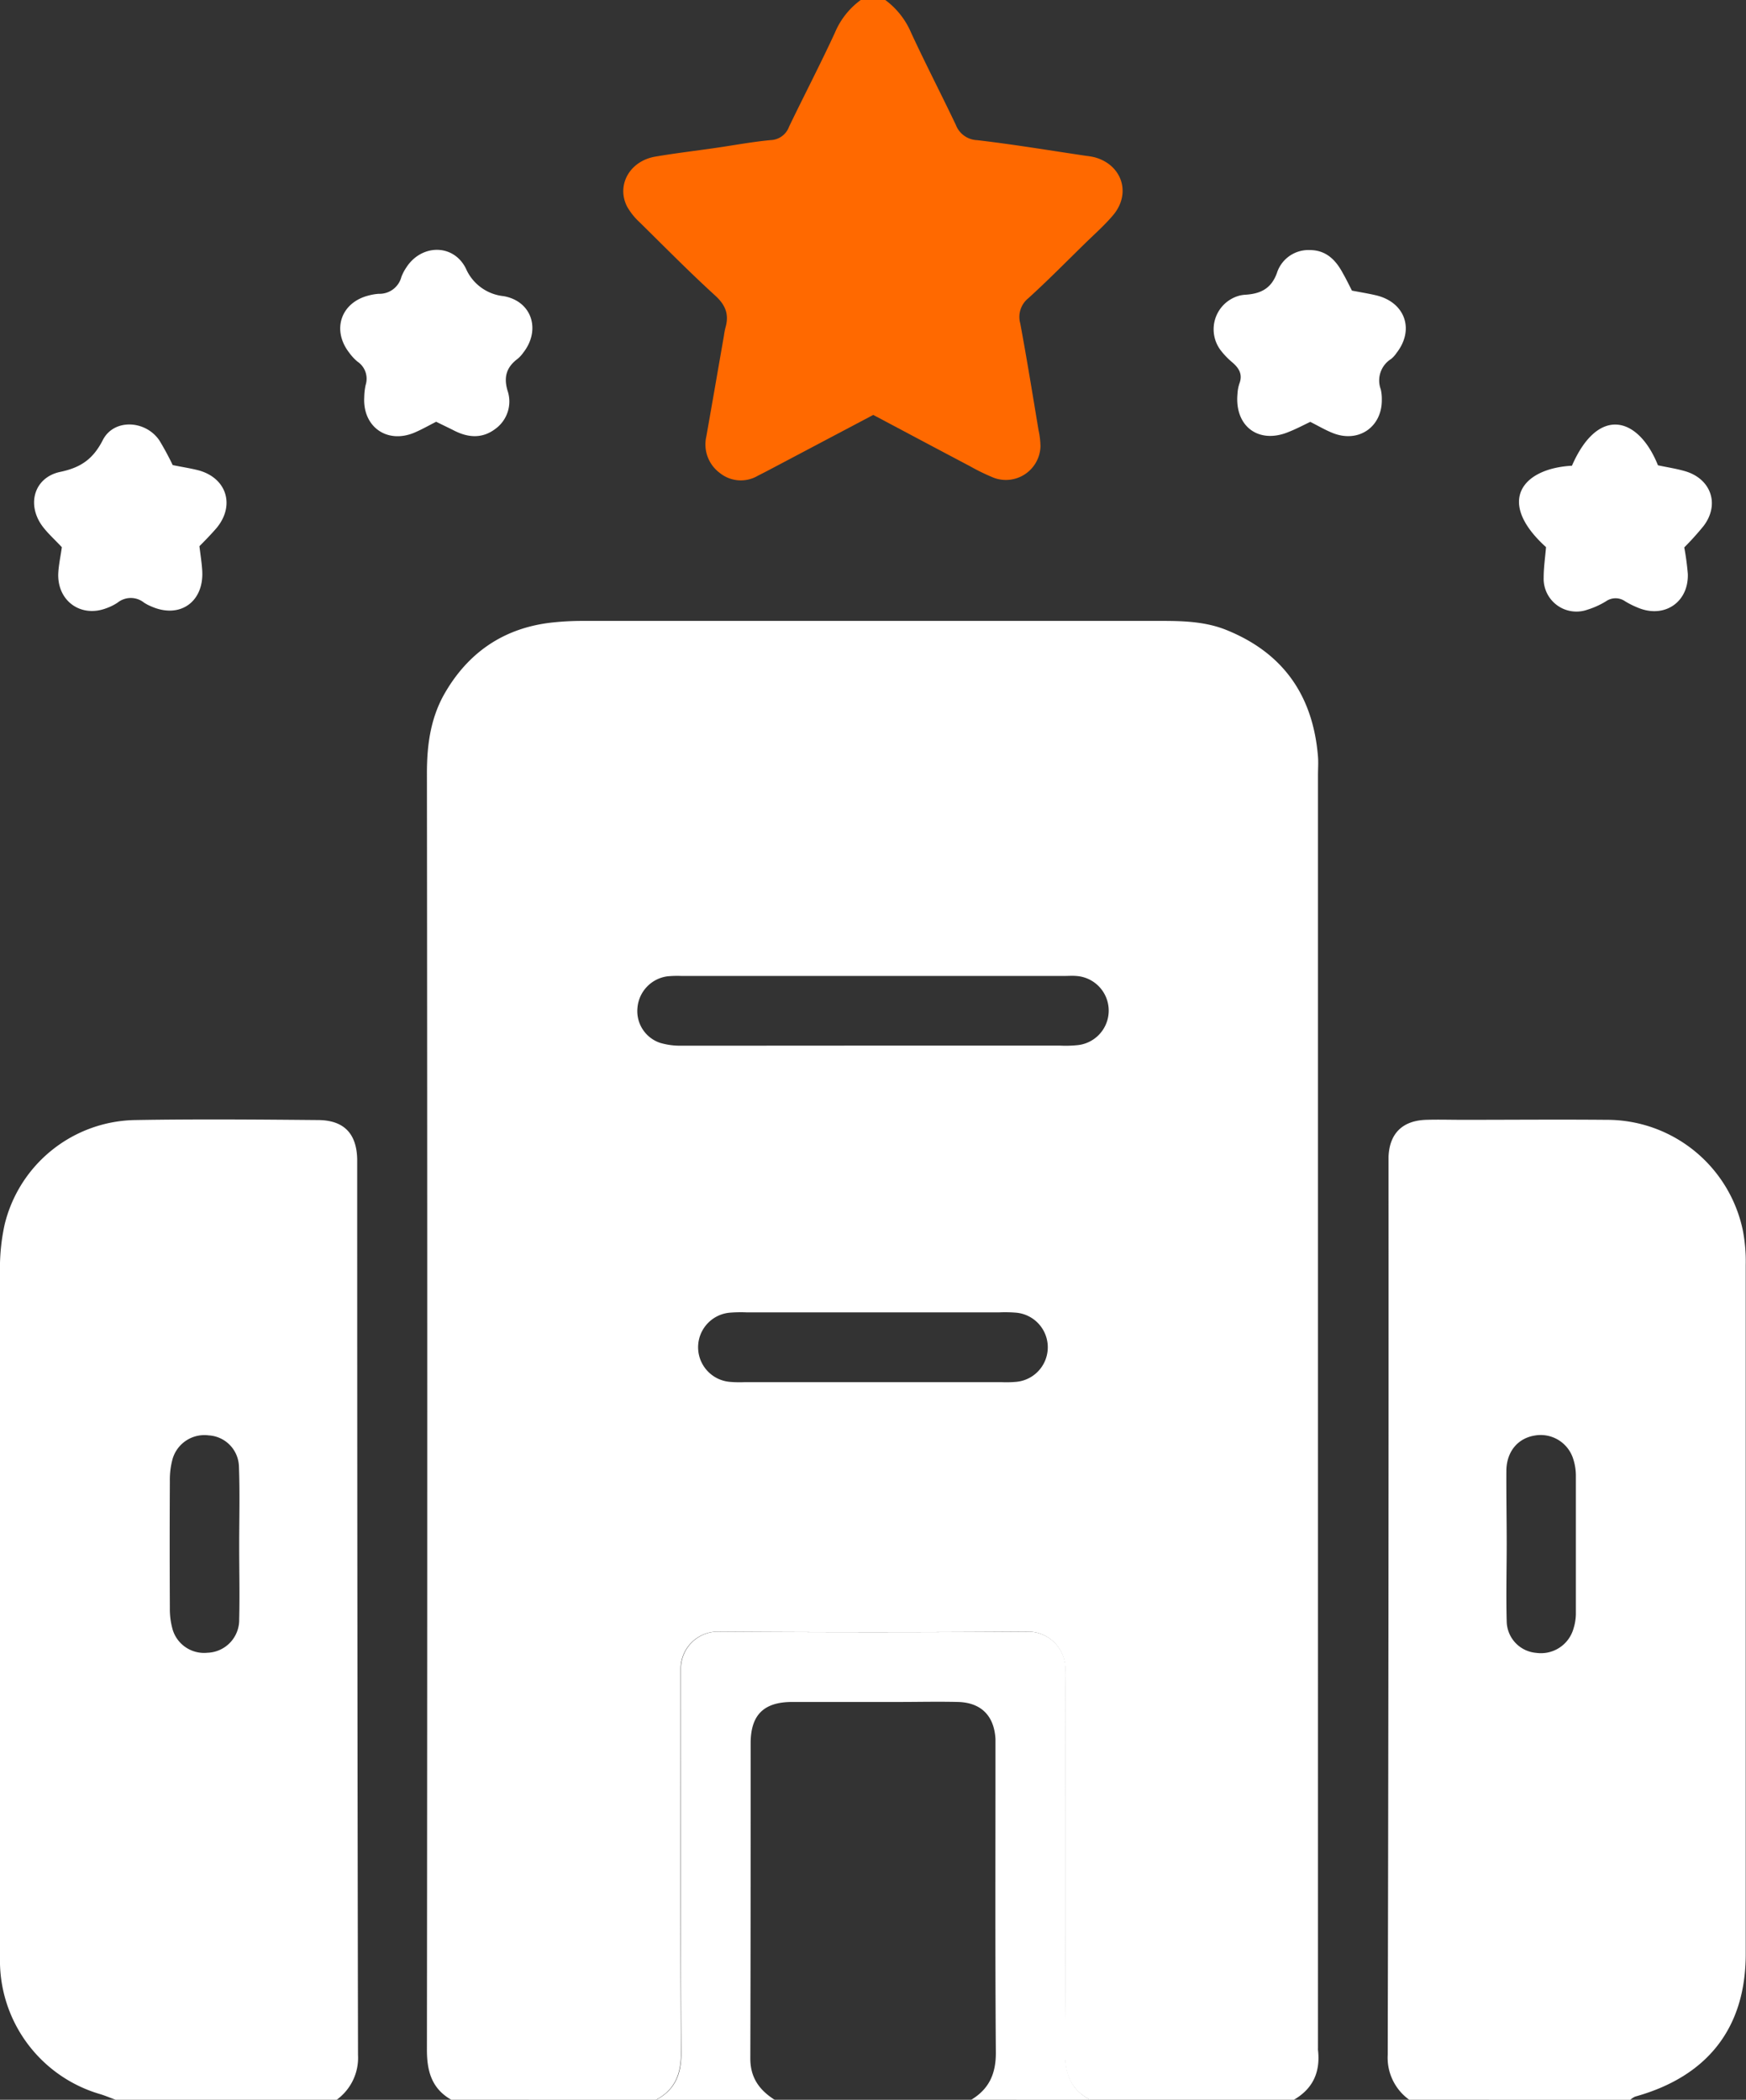
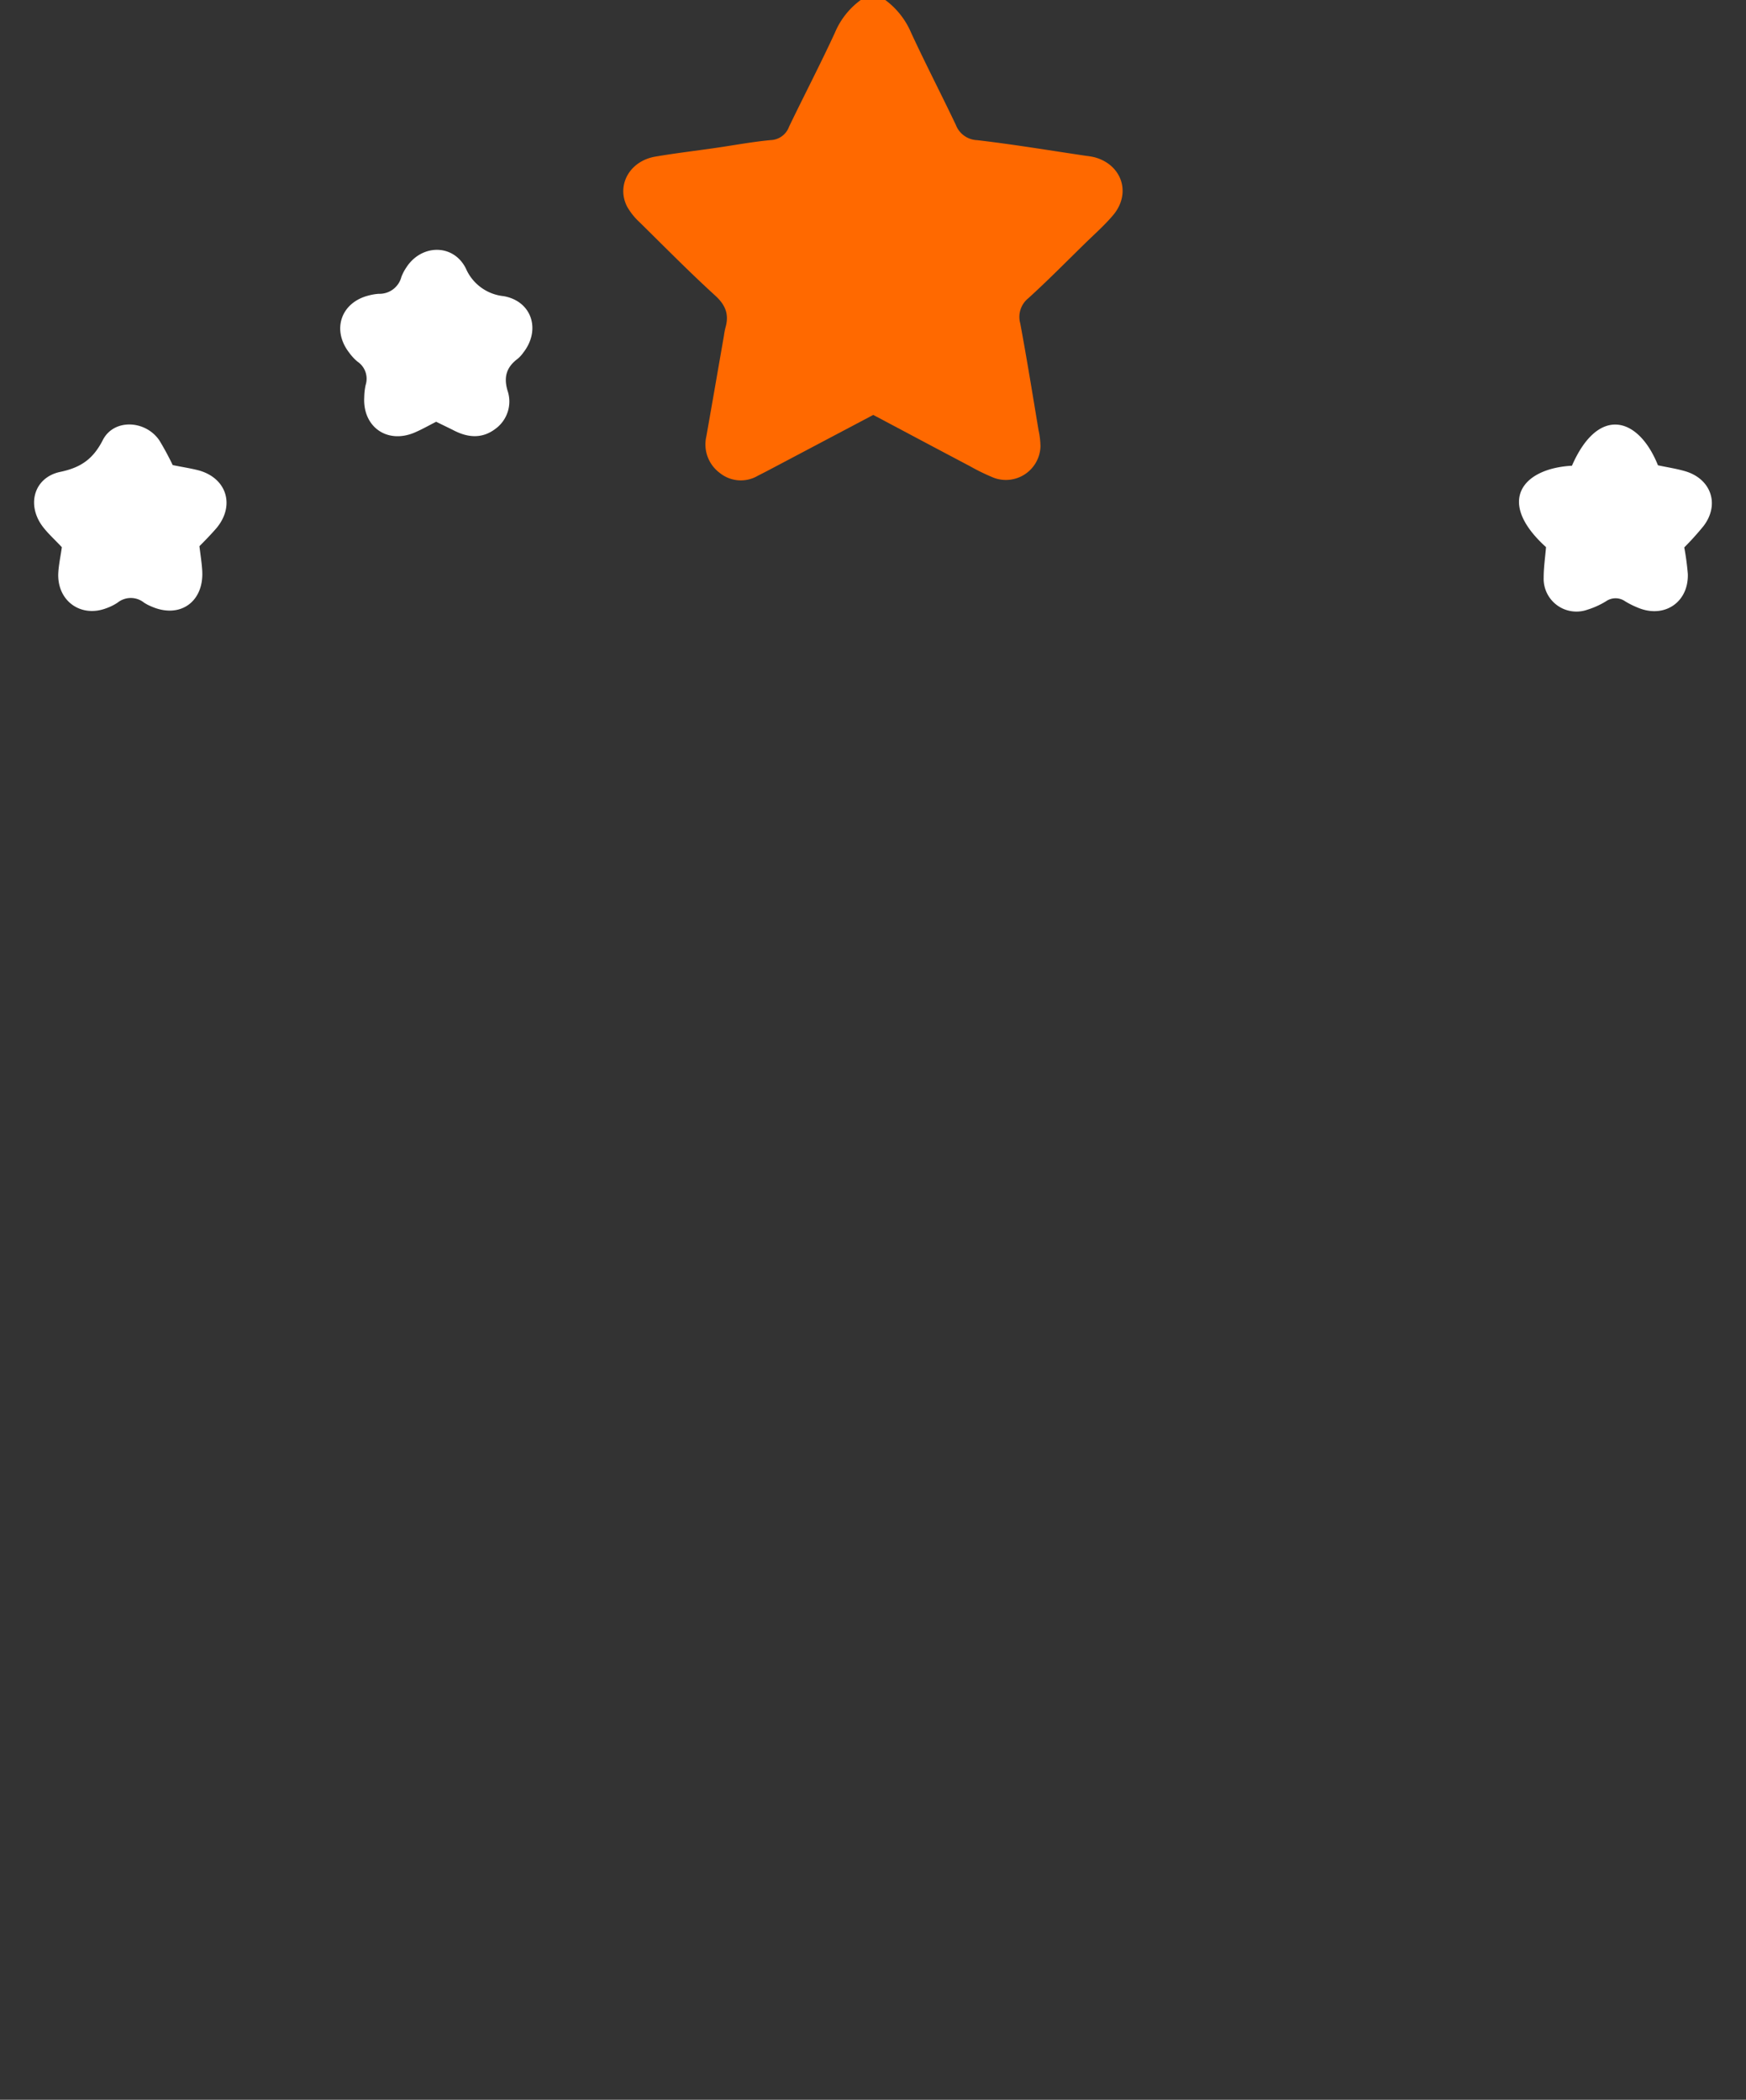
<svg xmlns="http://www.w3.org/2000/svg" viewBox="0 0 319.29 384">
  <rect x="0" y="0" width="319.29" height="384" fill="#333333" stroke="none" />
  <defs>
    <style>.cls-1{fill:#fff;}.cls-2{fill:#ff6900;}</style>
  </defs>
  <g id="Calque_2" data-name="Calque 2">
    <g id="Calque_1-2" data-name="Calque 1">
-       <path class="cls-1" d="M82.53,384c-3.52-2-4.46-5.13-4.46-9.11q.12-116.76,0-233.53c0-5,.64-9.75,3-14.11,4.35-7.83,11-12.44,19.94-13.41a52.24,52.24,0,0,1,5.6-.29q52.94,0,105.89,0c4,0,8,.14,11.77,1.66,10.4,4.2,15.84,12,16.75,23.16.09,1.12,0,2.25,0,3.37V374.51a2.41,2.41,0,0,0,0,.38c.46,4-.89,7.07-4.41,9.11H199.32c-3.47-1.83-4.61-4.69-4.58-8.6.13-22.36.06-44.71.06-67.06,0-1-.05-2,0-3a6.82,6.82,0,0,0-7.12-6.95q-28,.19-56.1,0a6.79,6.79,0,0,0-7.11,6.95c0,1,0,2,0,3,0,22.36-.07,44.71.07,67.06,0,3.92-1.13,6.77-4.59,8.61Zm77-192.78h34.37a20.9,20.9,0,0,0,3.36-.11,6.35,6.35,0,0,0-.48-12.63c-.75-.06-1.5,0-2.24,0H124.64a18.92,18.92,0,0,0-2.61.07,6.34,6.34,0,0,0-5.46,5.78,6.12,6.12,0,0,0,4.16,6.39,12.93,12.93,0,0,0,4,.51C136.34,191.24,147.93,191.22,159.51,191.22Zm.13,48.78H136.45a24.79,24.79,0,0,0-3,.06,6.35,6.35,0,0,0,0,12.65,20.84,20.84,0,0,0,2.62.06H183.2a20.75,20.75,0,0,0,2.62-.06,6.35,6.35,0,0,0,0-12.65,24.79,24.79,0,0,0-3-.06Z" />
-       <path class="cls-1" d="M257.71,384a9.47,9.47,0,0,1-3.94-8.23q.19-80.61.15-161.22c0-1,0-2,0-3,.17-4.25,2.53-6.61,6.86-6.76,2.24-.07,4.49,0,6.73,0,8.73,0,17.47-.08,26.2,0a25.4,25.4,0,0,1,25,20.21,29.75,29.75,0,0,1,.53,6.33q0,63,0,126c0,13.55-7,22.42-20.22,26.09a3.58,3.58,0,0,0-.9.59Zm17.82-101.7h0c0,4.74-.13,9.49,0,14.22a5.88,5.88,0,0,0,5.38,5.75,6.19,6.19,0,0,0,6.85-4.49,9.4,9.4,0,0,0,.42-2.57q0-12.73,0-25.45a10,10,0,0,0-.48-2.93,6.23,6.23,0,0,0-7-4.31c-3.05.47-5.14,2.83-5.23,6.31C275.44,273.32,275.53,277.81,275.53,282.3Z" />
-       <path class="cls-1" d="M21.14,384c-.91-.33-1.8-.71-2.72-1A25.44,25.44,0,0,1,0,359.2c0-1.12,0-2.25,0-3.37q0-61.5,0-123a37.33,37.33,0,0,1,.85-8.9,25,25,0,0,1,23.92-19.1c11.1-.19,22.2-.1,33.31,0,4.77,0,7.12,2.42,7.24,7.12,0,1,0,2,0,3q0,80.43.15,160.85A9.48,9.48,0,0,1,61.57,384Zm22.6-101.3h0c0-4.86.14-9.73-.05-14.59a5.86,5.86,0,0,0-5.51-5.61,6.06,6.06,0,0,0-6.62,4.31,14.42,14.42,0,0,0-.5,4.05q-.06,11.59,0,23.21a13.72,13.72,0,0,0,.53,4,6,6,0,0,0,6.34,4.18,6,6,0,0,0,5.81-6.11C43.85,291.69,43.74,287.19,43.74,282.7Z" />
      <path class="cls-2" d="M161.89,0a14.46,14.46,0,0,1,4.73,6c2.62,5.66,5.49,11.2,8.17,16.83a4.34,4.34,0,0,0,3.9,2.8c6.68.78,13.32,1.89,20,2.88a11.87,11.87,0,0,1,1.47.25c5,1.35,6.76,6.58,3.41,10.57-1.6,1.9-3.5,3.56-5.28,5.31-3.39,3.32-6.72,6.7-10.23,9.89a4.39,4.39,0,0,0-1.49,4.6c1.21,6.5,2.26,13,3.35,19.56a14.24,14.24,0,0,1,.35,3,6.33,6.33,0,0,1-8.52,5.69,38.24,38.24,0,0,1-4.37-2.12c-5.84-3.08-11.66-6.18-17.69-9.38l-16.46,8.7c-1.54.81-3.08,1.64-4.64,2.42a6.12,6.12,0,0,1-7-.54,6.48,6.48,0,0,1-2.42-6.66c1.09-6.15,2.15-12.29,3.22-18.44a12.29,12.29,0,0,1,.28-1.47c.69-2.4,0-4.14-1.92-5.87C126,49.69,121.55,45.16,117,40.68a12,12,0,0,1-2.32-2.89c-2-3.92.46-8.35,5.17-9.15,3.68-.63,7.39-1.06,11.09-1.6,3.33-.48,6.65-1.11,10-1.42a3.71,3.71,0,0,0,3.35-2.44C147.05,17.44,150,11.79,152.67,6a14.21,14.21,0,0,1,4.73-6Z" />
-       <path class="cls-1" d="M177.61,384c3.3-2,4.53-4.8,4.5-8.7-.14-18.47-.06-36.95-.07-55.42,0-.63,0-1.25,0-1.88-.24-4.23-2.64-6.65-6.88-6.75-3.61-.09-7.23,0-10.84,0-6.48,0-13,0-19.44,0-5.2,0-7.6,2.36-7.61,7.53,0,19.22,0,38.44-.06,57.67,0,3.56,1.7,5.81,4.47,7.57H120c3.46-1.84,4.61-4.69,4.59-8.61-.14-22.35-.07-44.7-.07-67.06,0-1,0-2,0-3a6.79,6.79,0,0,1,7.11-6.95q28,.19,56.1,0a6.82,6.82,0,0,1,7.12,6.95c-.06,1,0,2,0,3,0,22.35.07,44.7-.06,67.06,0,3.91,1.11,6.77,4.58,8.6Z" />
      <path class="cls-1" d="M308,100.11a48.16,48.16,0,0,1,.65,4.83c.18,5.2-4.31,8.22-9.13,6.19a15.49,15.49,0,0,1-2.34-1.17,3.05,3.05,0,0,0-3.49,0,14.86,14.86,0,0,1-3.4,1.54,6,6,0,0,1-8-5.88c0-1.85.28-3.7.43-5.56-9.25-8.39-4.27-14.4,4.74-14.89,4.8-11,12.15-9,15.73-.08,1.6.35,3.32.6,5,1.09,4.75,1.42,6.32,6.09,3.35,10A51.23,51.23,0,0,1,308,100.11Z" />
      <path class="cls-1" d="M11.31,100.07C10,98.67,8.78,97.58,7.8,96.29c-3-4-1.57-9,3.25-10,3.7-.78,5.95-2.31,7.73-5.77,2-4,7.81-3.71,10.35,0a51.25,51.25,0,0,1,2.45,4.53c1.71.36,3.32.59,4.86,1,5.08,1.47,6.55,6.46,3.14,10.54-1,1.15-2,2.18-3.11,3.3.18,1.5.42,3,.51,4.45.35,5.75-4.11,8.87-9.32,6.56a7.88,7.88,0,0,1-1.32-.69,3.87,3.87,0,0,0-4.84,0,9.12,9.12,0,0,1-2,1c-4.66,1.81-9-1.26-8.85-6.27C10.71,103.41,11.07,101.81,11.31,100.07Z" />
-       <path class="cls-1" d="M247.23,53.15c1.65.31,3,.53,4.33.84,5.35,1.22,7.18,6.25,3.83,10.55a5.06,5.06,0,0,1-1,1.11,4.64,4.64,0,0,0-1.89,5.55,7.63,7.63,0,0,1,.19,1.86c.08,5-4.23,8-8.92,6.15-1.38-.54-2.67-1.31-4.16-2.06-1.29.62-2.6,1.31-4,1.86-5.46,2.25-9.87-1.06-9.31-7a7,7,0,0,1,.34-1.84c.65-1.69-.05-2.84-1.29-3.9a14.09,14.09,0,0,1-2.08-2.15,6.37,6.37,0,0,1,3.52-10.09,6.88,6.88,0,0,1,1.11-.14c2.65-.2,4.57-1.12,5.6-3.94a6.05,6.05,0,0,1,6-4.22c3,0,4.77,1.81,6.07,4.24C246.16,51,246.64,52,247.23,53.15Z" />
      <path class="cls-1" d="M79.76,77.13c-1.34.68-2.63,1.42-4,2-5,2.09-9.47-1.1-9.15-6.51a11,11,0,0,1,.26-2.23,3.77,3.77,0,0,0-1.5-4.26,9.11,9.11,0,0,1-1.52-1.64c-3.22-4.17-1.5-9.18,3.57-10.45a9.83,9.83,0,0,1,1.84-.31,4.13,4.13,0,0,0,4.14-3.08A7.89,7.89,0,0,1,74.25,49c2.72-4.35,8.63-4.51,10.94.09a8.46,8.46,0,0,0,6.92,5.07c5.19.93,6.83,6.22,3.56,10.36a5.57,5.57,0,0,1-1,1.09c-2,1.5-2.61,3.27-1.86,5.82a6.18,6.18,0,0,1-2.22,7c-2.47,1.87-5.1,1.61-7.73.22C81.86,78.15,80.85,77.67,79.76,77.13Z" />
    </g>
  </g>
</svg>